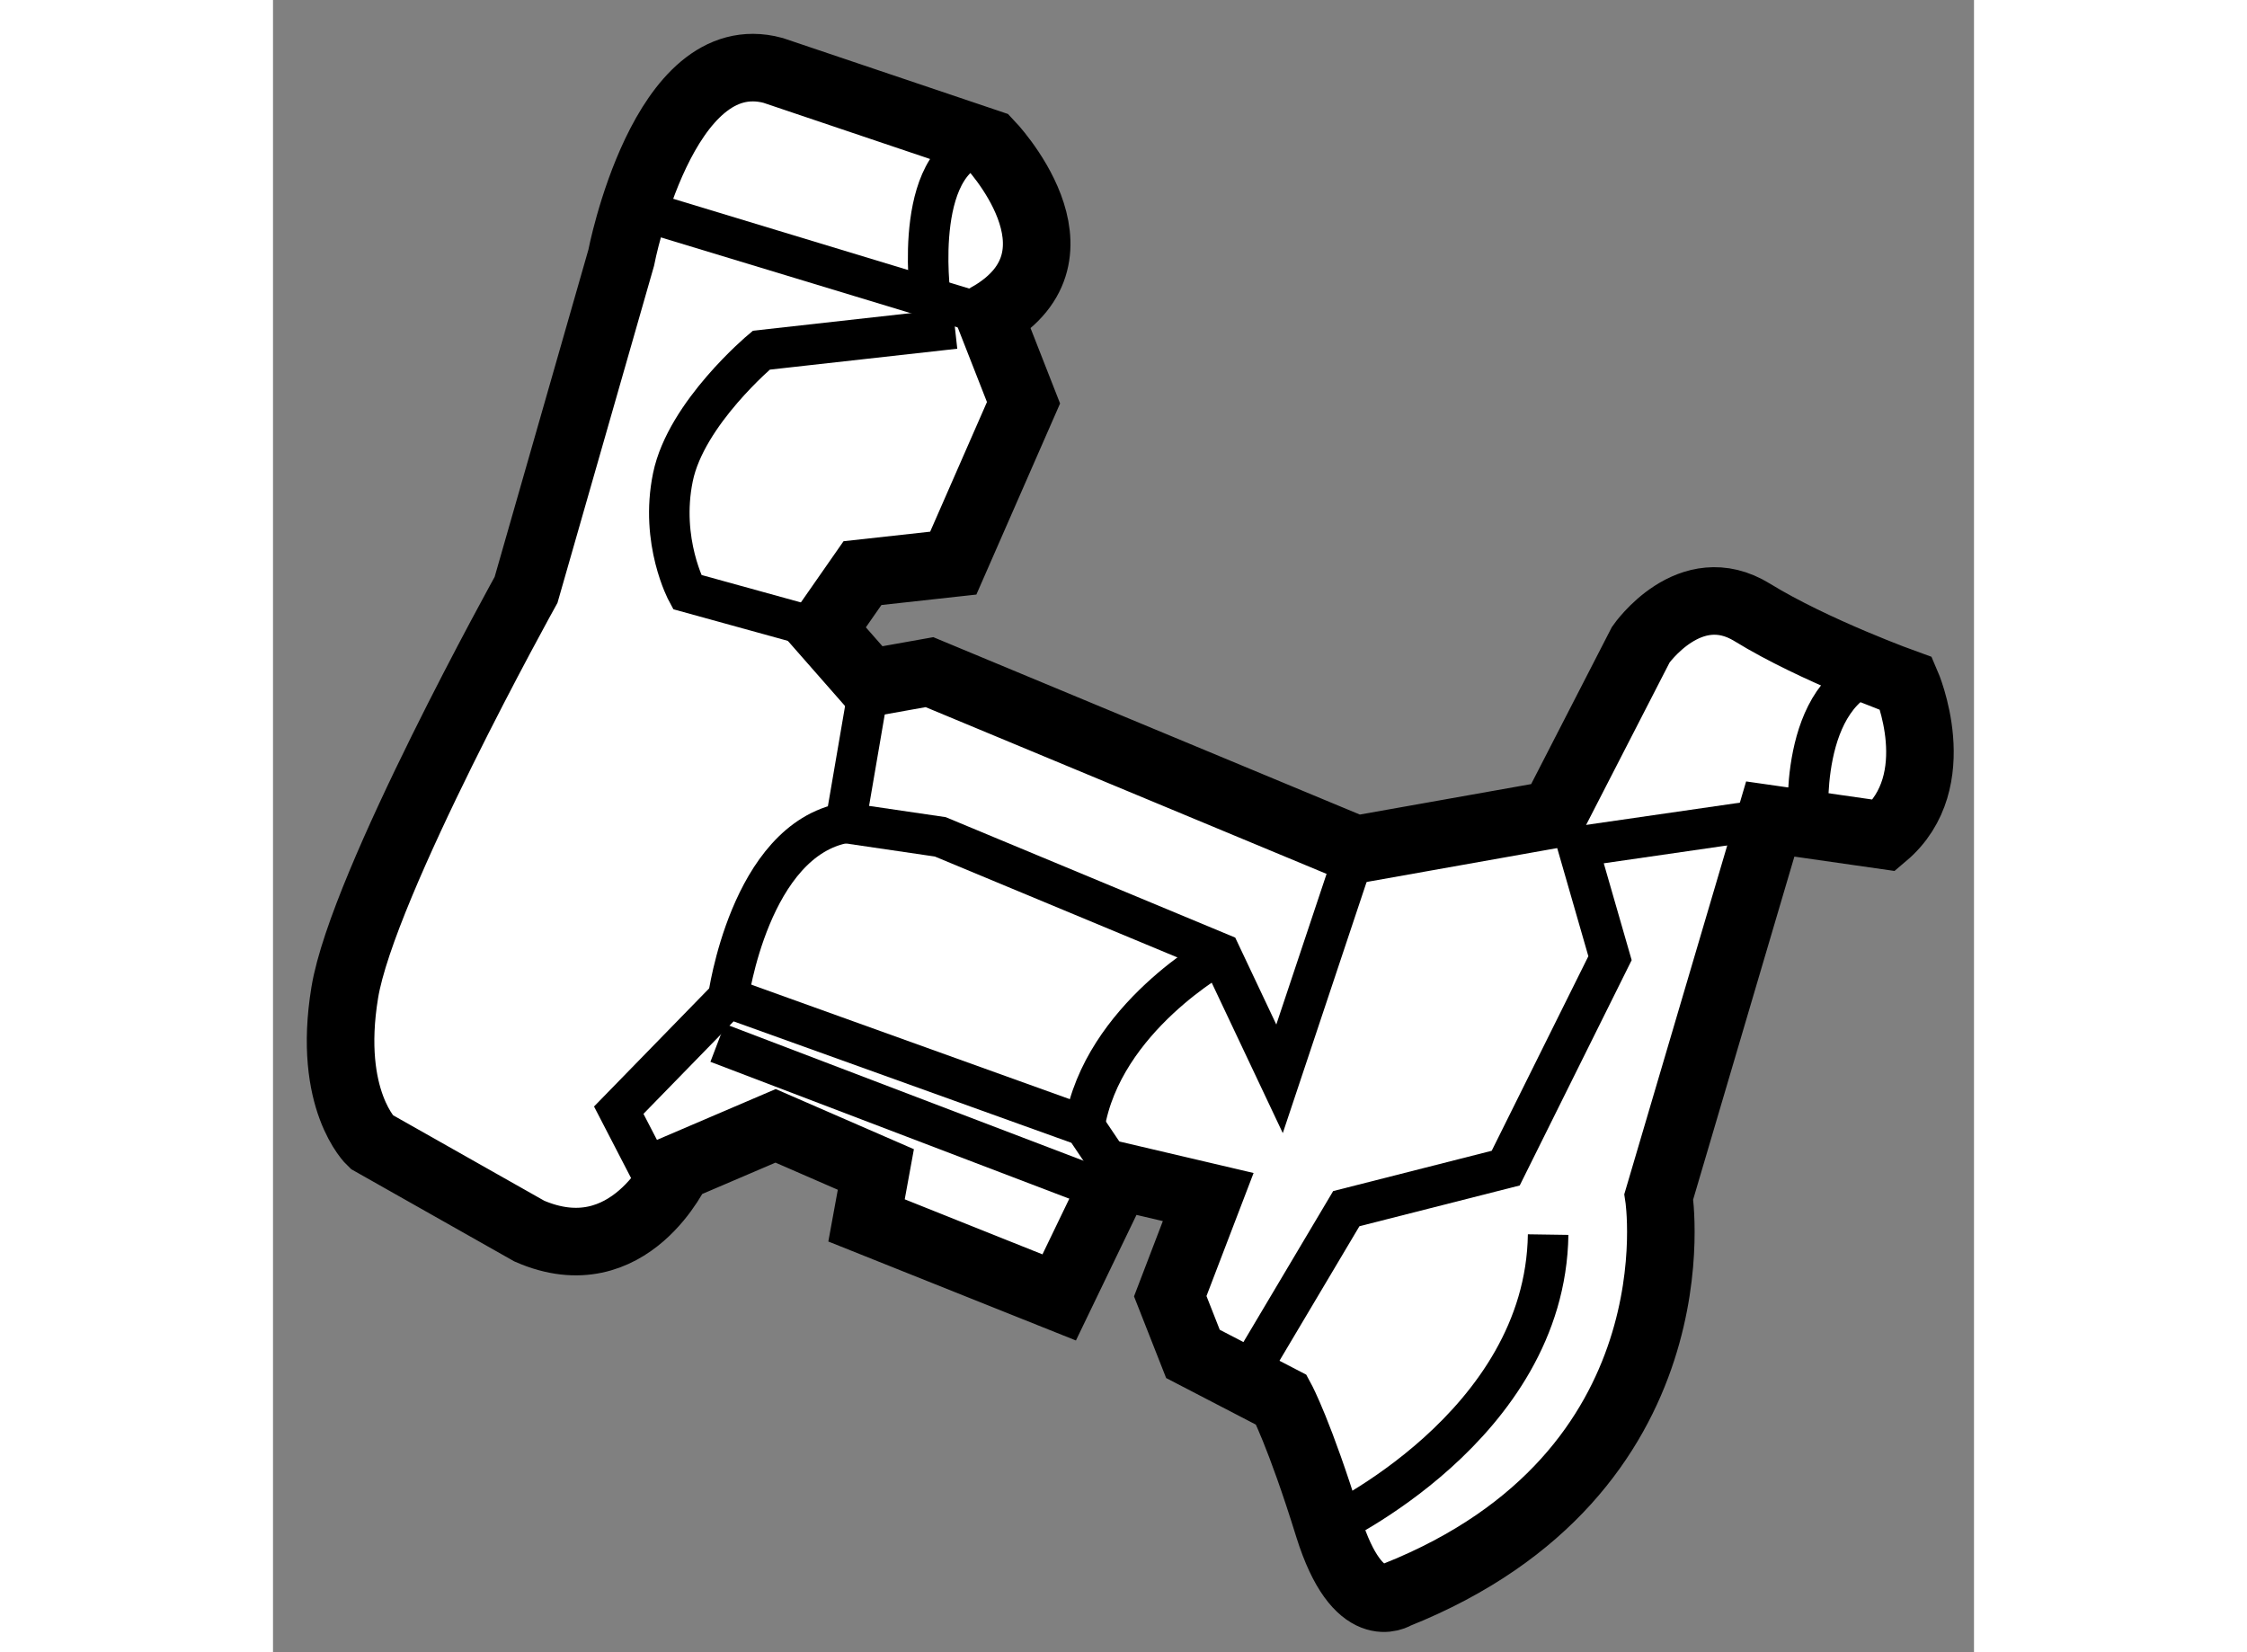
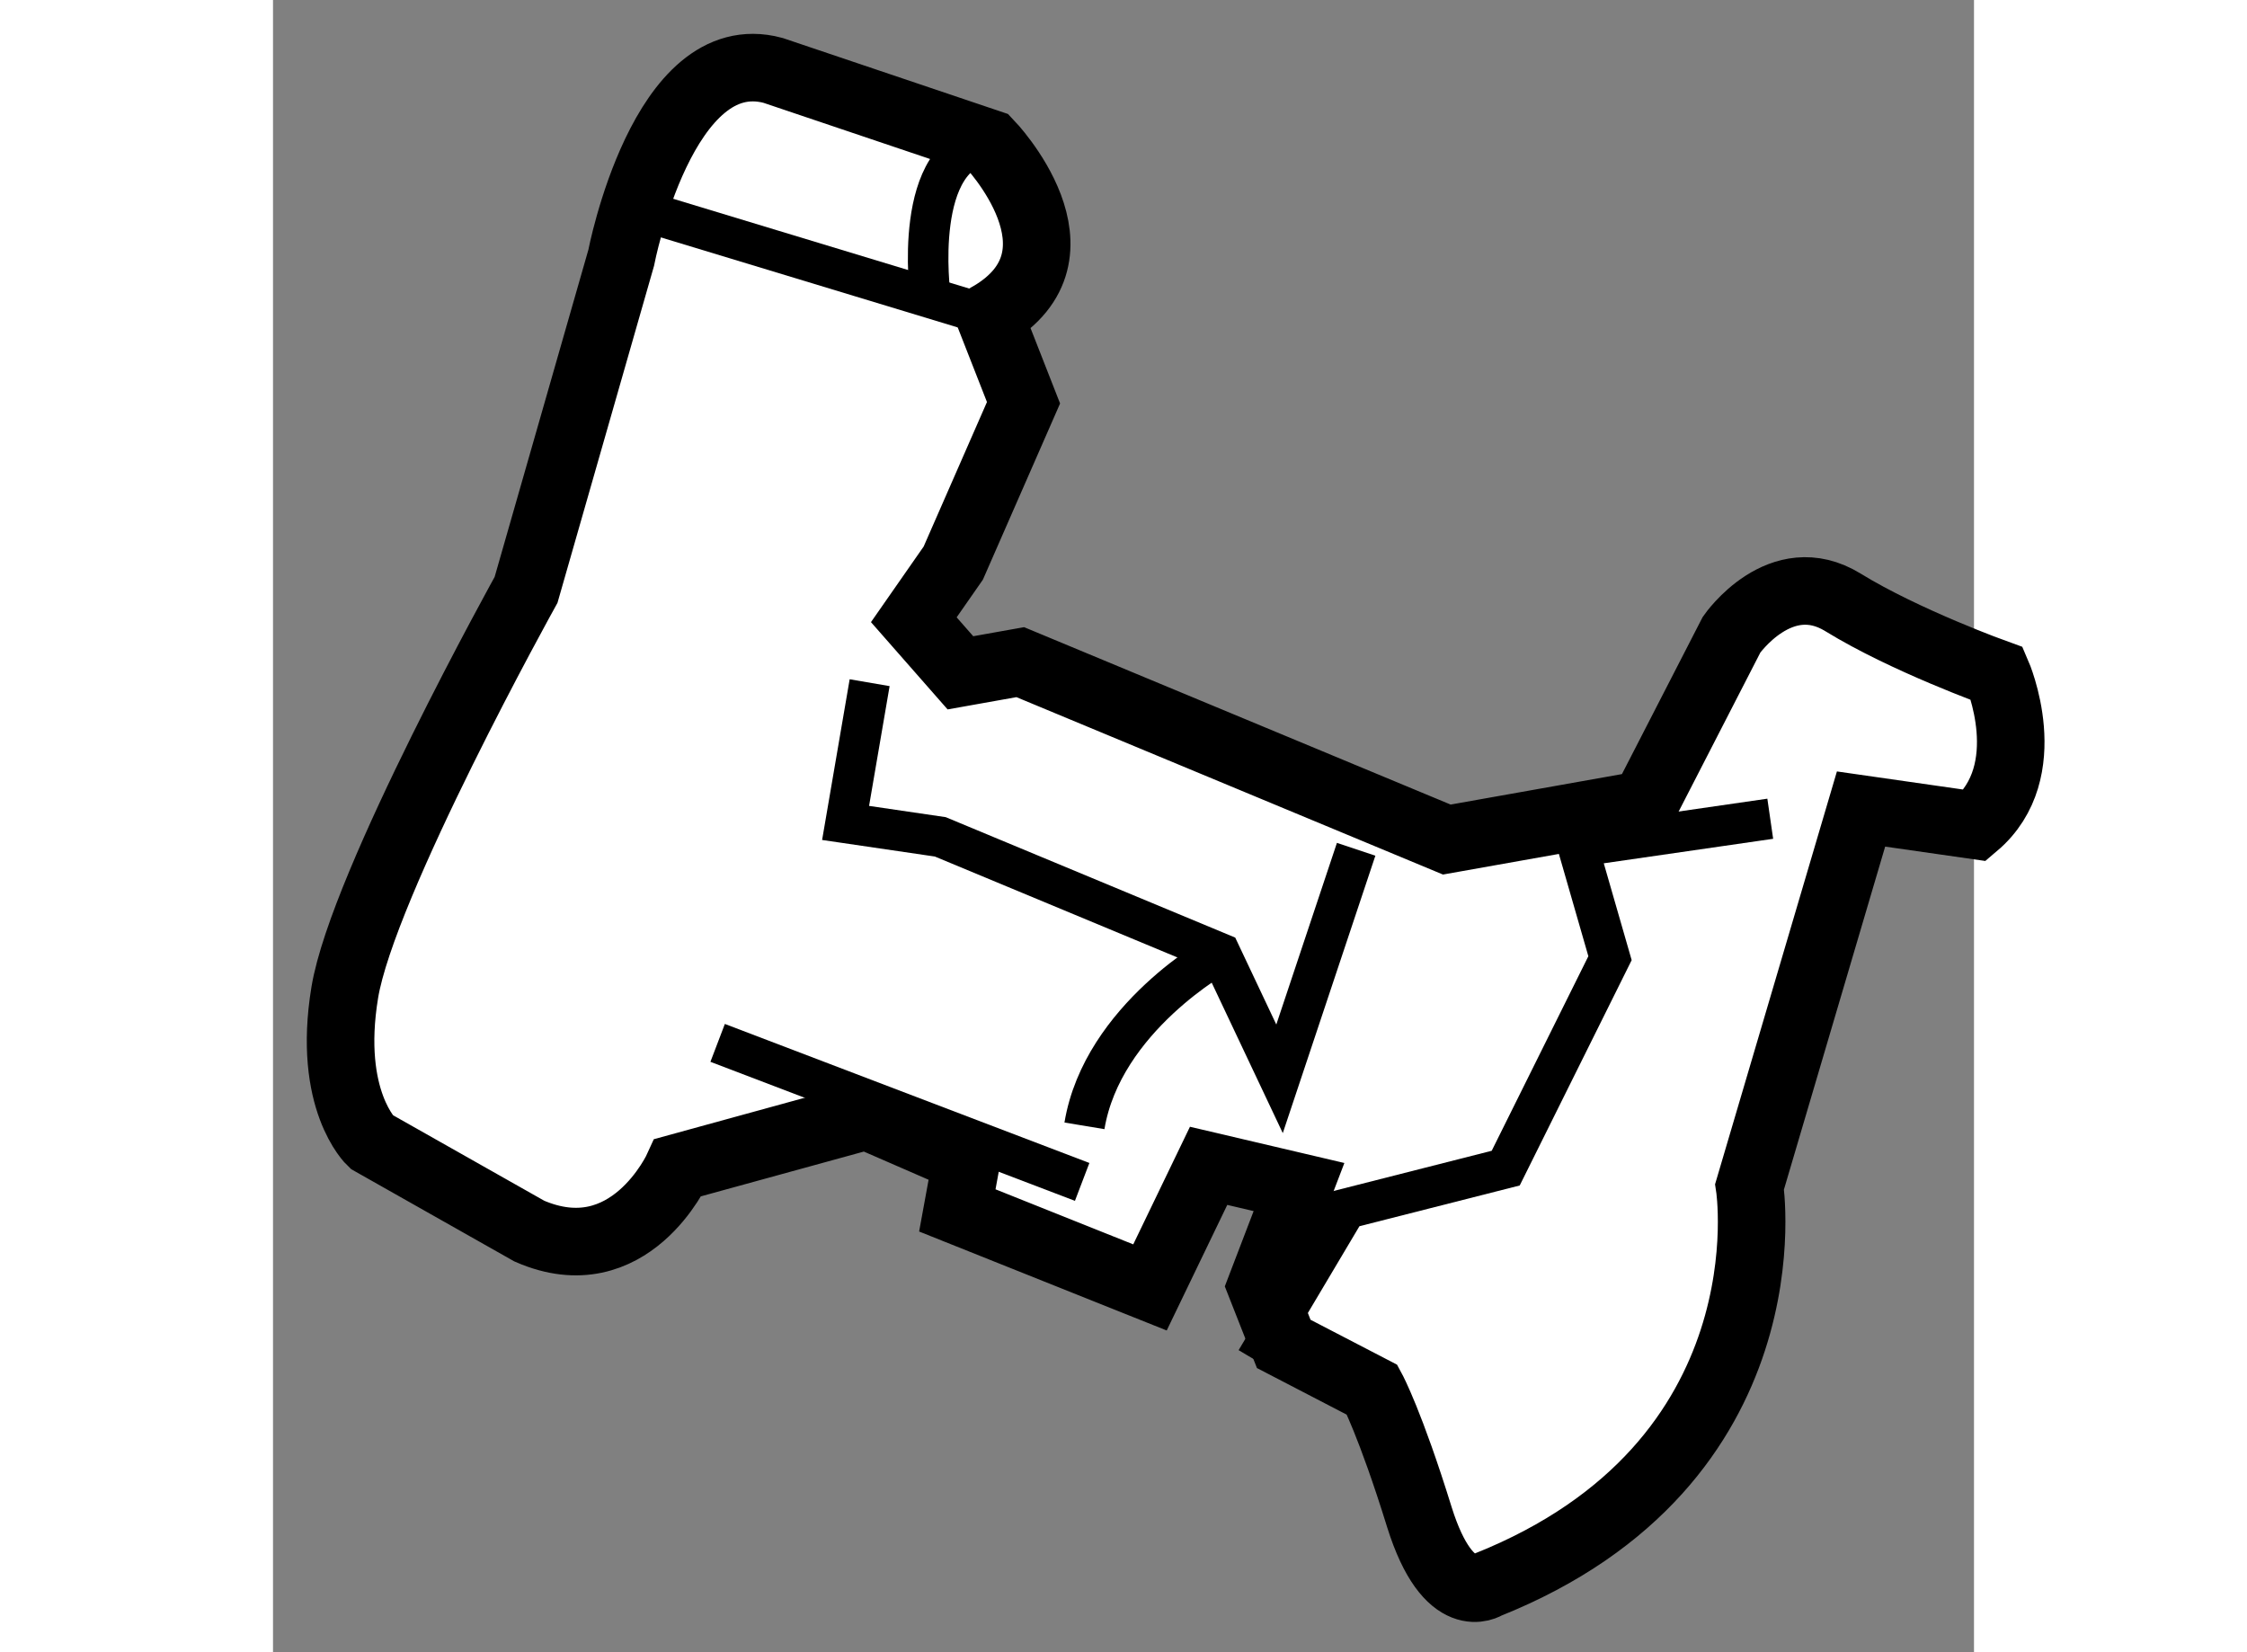
<svg xmlns="http://www.w3.org/2000/svg" version="1.1" x="0px" y="0px" width="244.8px" height="180px" viewBox="119.699 93.843 12.59 12.229" enable-background="new 0 0 244.8 180" xml:space="preserve">
  <rect x="119.699" y="93.843" width="12.59" height="12.229" fill="#808080" stroke="none" />
  <g>
-     <path fill="#FFFFFF" stroke="#000000" stroke-width="0.5" d="M122.697,102.485c0,0-0.358,0.794-1.101,0.47l-1.169-0.661    c0,0-0.328-0.307-0.197-1.104c0.131-0.801,1.342-2.981,1.342-2.981l0.704-2.457c0,0,0.308-1.607,1.124-1.388l1.601,0.54    c0,0,0.788,0.82,0.001,1.277l0.252,0.643l-0.52,1.187l-0.672,0.074l-0.292,0.419l0.345,0.393l0.443-0.079l3.157,1.313l1.462-0.26    l0.646-1.257c0,0,0.363-0.523,0.825-0.238c0.46,0.283,1.14,0.527,1.14,0.527s0.313,0.72-0.163,1.123l-0.844-0.121l-0.825,2.795    c0,0,0.317,2.046-1.942,2.948c0,0-0.285,0.191-0.502-0.502c-0.215-0.694-0.349-0.942-0.349-0.942l-0.655-0.34l-0.168-0.427    l0.281-0.734l-0.669-0.157l-0.434,0.9l-1.426-0.57l0.069-0.377l-0.742-0.323L122.697,102.485z" />
+     <path fill="#FFFFFF" stroke="#000000" stroke-width="0.5" d="M122.697,102.485c0,0-0.358,0.794-1.101,0.47l-1.169-0.661    c0,0-0.328-0.307-0.197-1.104c0.131-0.801,1.342-2.981,1.342-2.981l0.704-2.457c0,0,0.308-1.607,1.124-1.388l1.601,0.54    c0,0,0.788,0.82,0.001,1.277l0.252,0.643l-0.52,1.187l-0.292,0.419l0.345,0.393l0.443-0.079l3.157,1.313l1.462-0.26    l0.646-1.257c0,0,0.363-0.523,0.825-0.238c0.46,0.283,1.14,0.527,1.14,0.527s0.313,0.72-0.163,1.123l-0.844-0.121l-0.825,2.795    c0,0,0.317,2.046-1.942,2.948c0,0-0.285,0.191-0.502-0.502c-0.215-0.694-0.349-0.942-0.349-0.942l-0.655-0.34l-0.168-0.427    l0.281-0.734l-0.669-0.157l-0.434,0.9l-1.426-0.57l0.069-0.377l-0.742-0.323L122.697,102.485z" />
    <polyline fill="none" stroke="#000000" stroke-width="0.3" points="126.975,103.913 127.643,102.789 128.823,102.489     129.595,100.935 129.357,100.109 130.781,99.903   " />
-     <path fill="none" stroke="#000000" stroke-width="0.3" d="M127.512,105.145c0,0,1.604-0.743,1.625-2.164" />
-     <polyline fill="none" stroke="#000000" stroke-width="0.3" points="122.539,102.603 122.258,102.06 123.068,101.229     125.705,102.177 125.952,102.544   " />
    <path fill="none" stroke="#000000" stroke-width="0.3" d="M126.71,100.899c0,0-0.872,0.476-1.005,1.277" />
    <line fill="none" stroke="#000000" stroke-width="0.3" x1="122.443" y1="95.405" x2="125.002" y2="96.181" />
-     <path fill="none" stroke="#000000" stroke-width="0.3" d="M123.771,98.503l-1.007-0.278c0,0-0.203-0.374-0.105-0.85    c0.097-0.474,0.654-0.94,0.654-0.94l1.434-0.16" />
    <polyline fill="none" stroke="#000000" stroke-width="0.3" points="127.716,100.129 127.149,101.828 126.71,100.899     124.638,100.037 123.937,99.934 124.115,98.896   " />
-     <path fill="none" stroke="#000000" stroke-width="0.3" d="M123.068,101.229c0,0,0.159-1.169,0.868-1.296" />
    <line fill="none" stroke="#000000" stroke-width="0.3" x1="125.688" y1="102.591" x2="122.99" y2="101.562" />
-     <path fill="none" stroke="#000000" stroke-width="0.3" d="M131.064,99.944c0,0-0.088-0.988,0.526-1.145" />
    <path fill="none" stroke="#000000" stroke-width="0.3" d="M124.564,96.032c0,0-0.145-1.073,0.437-1.129" />
  </g>
</svg>